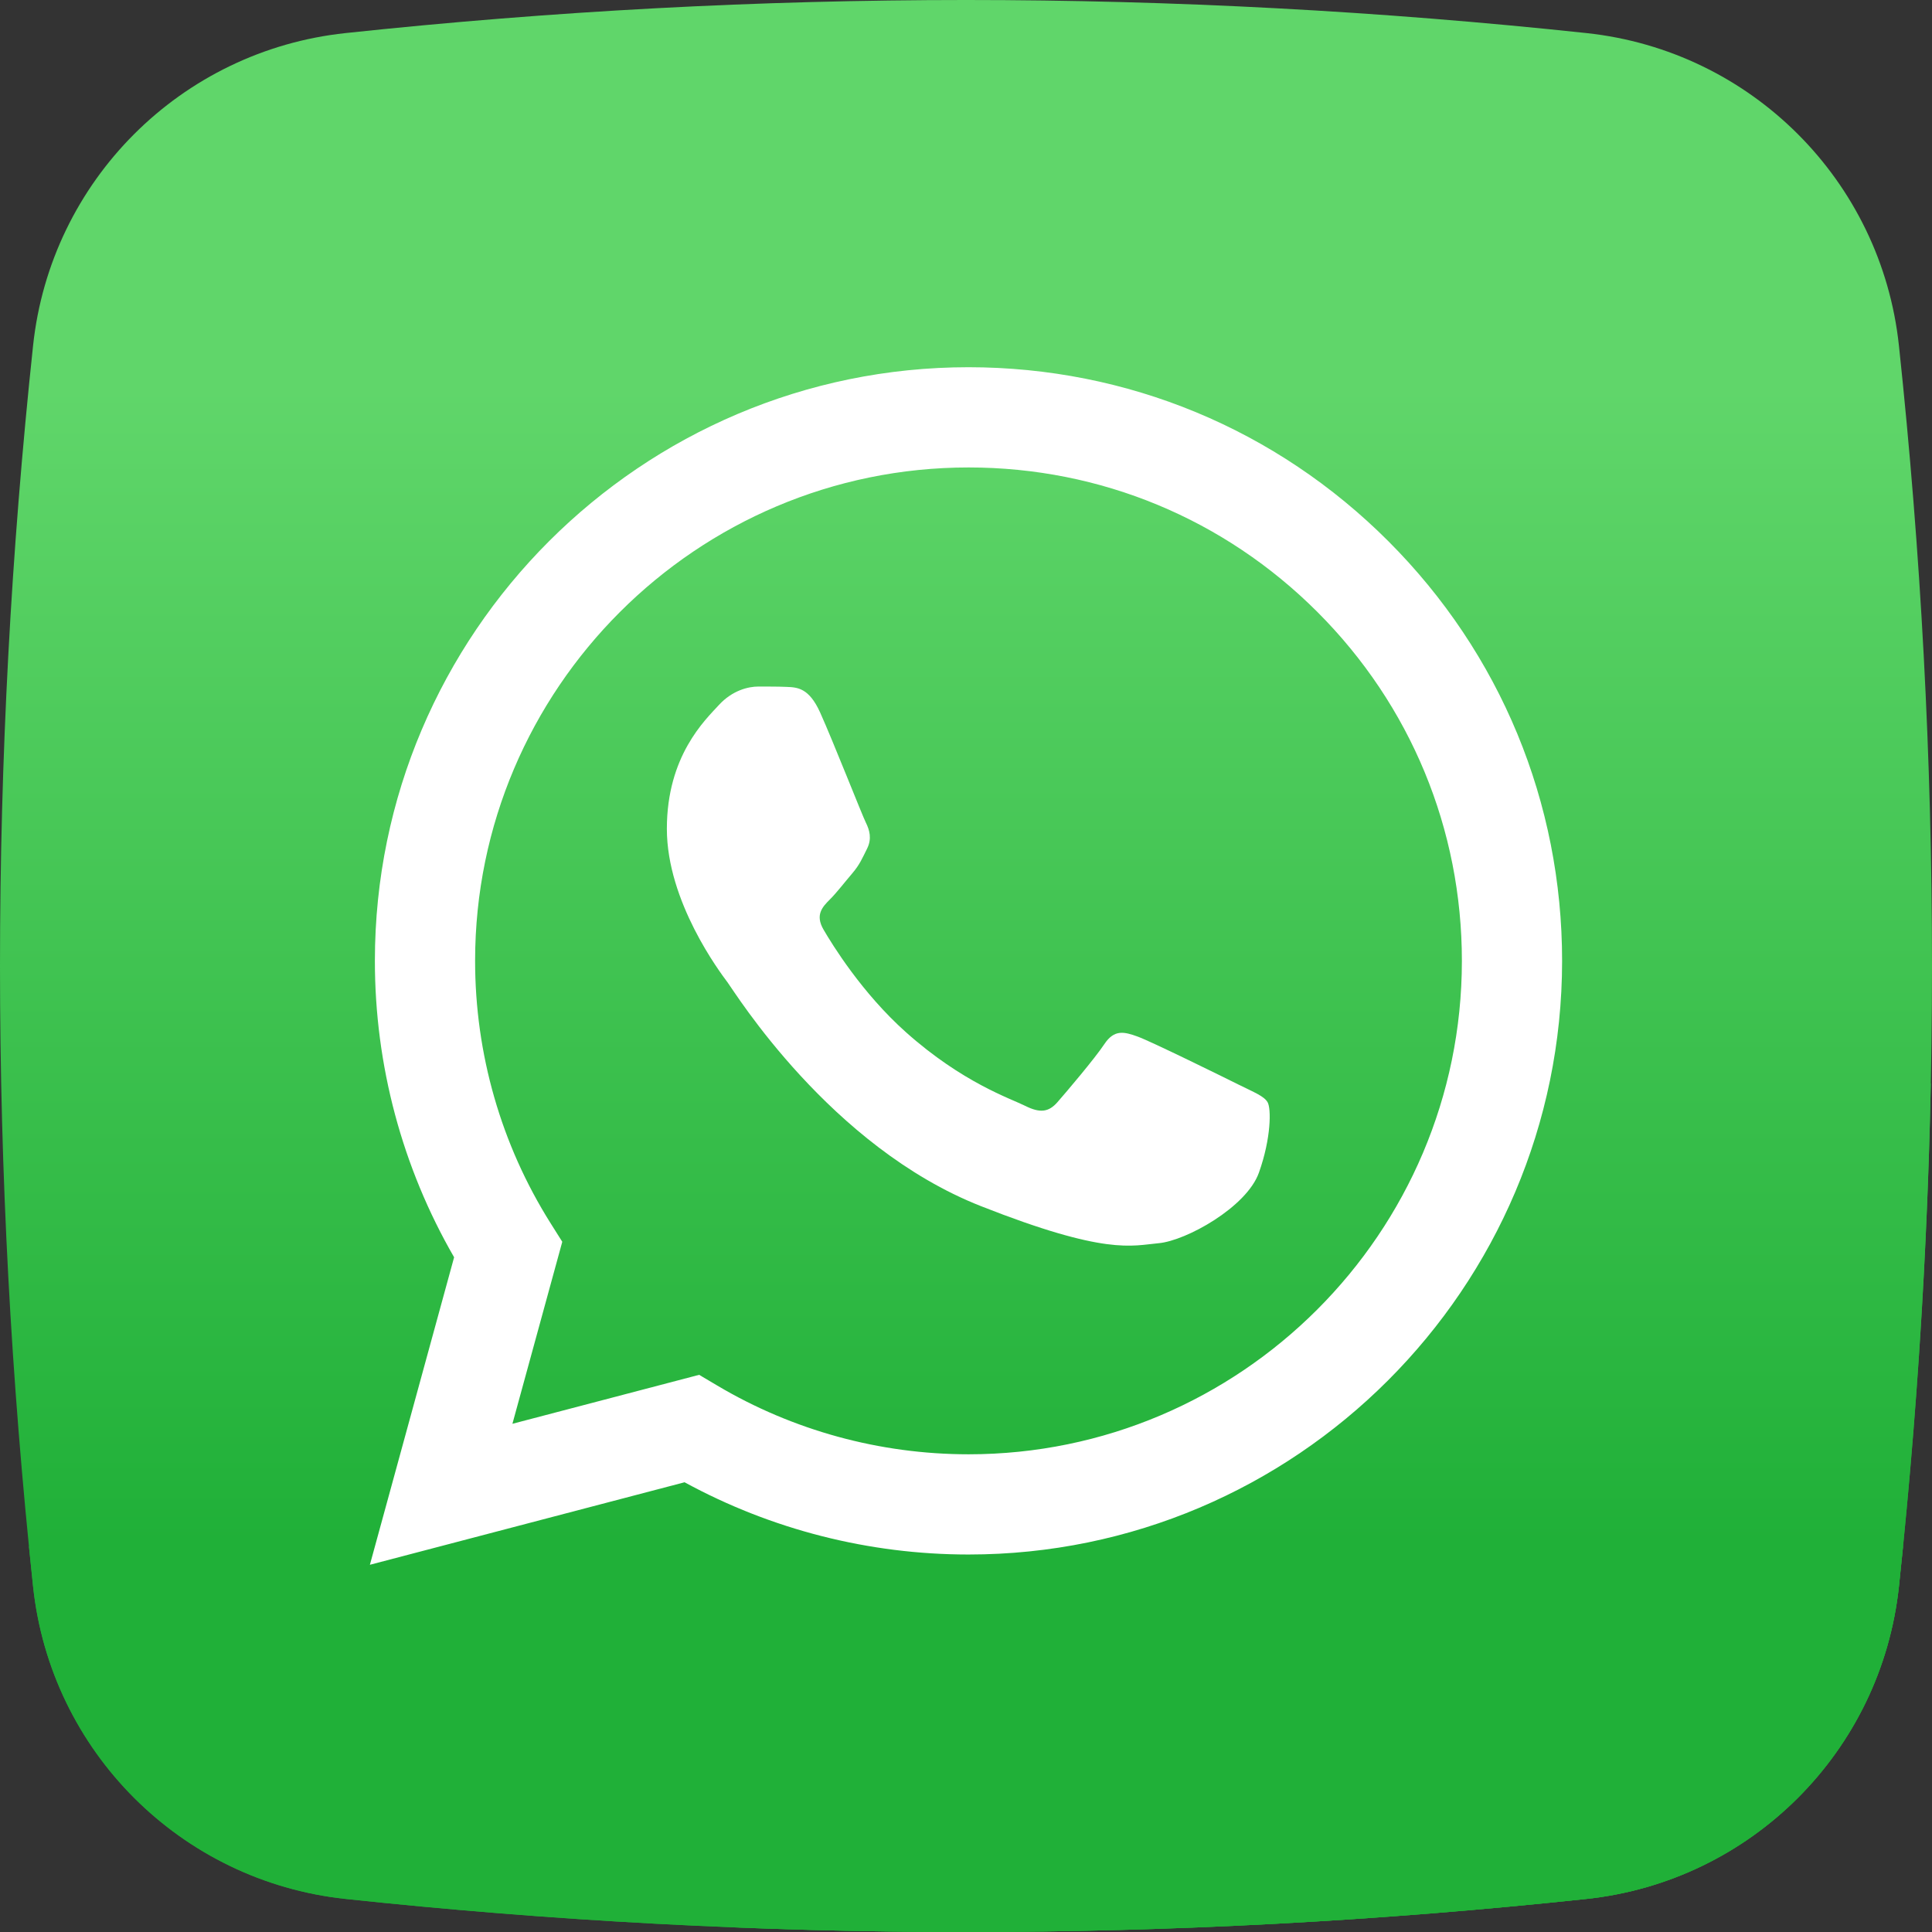
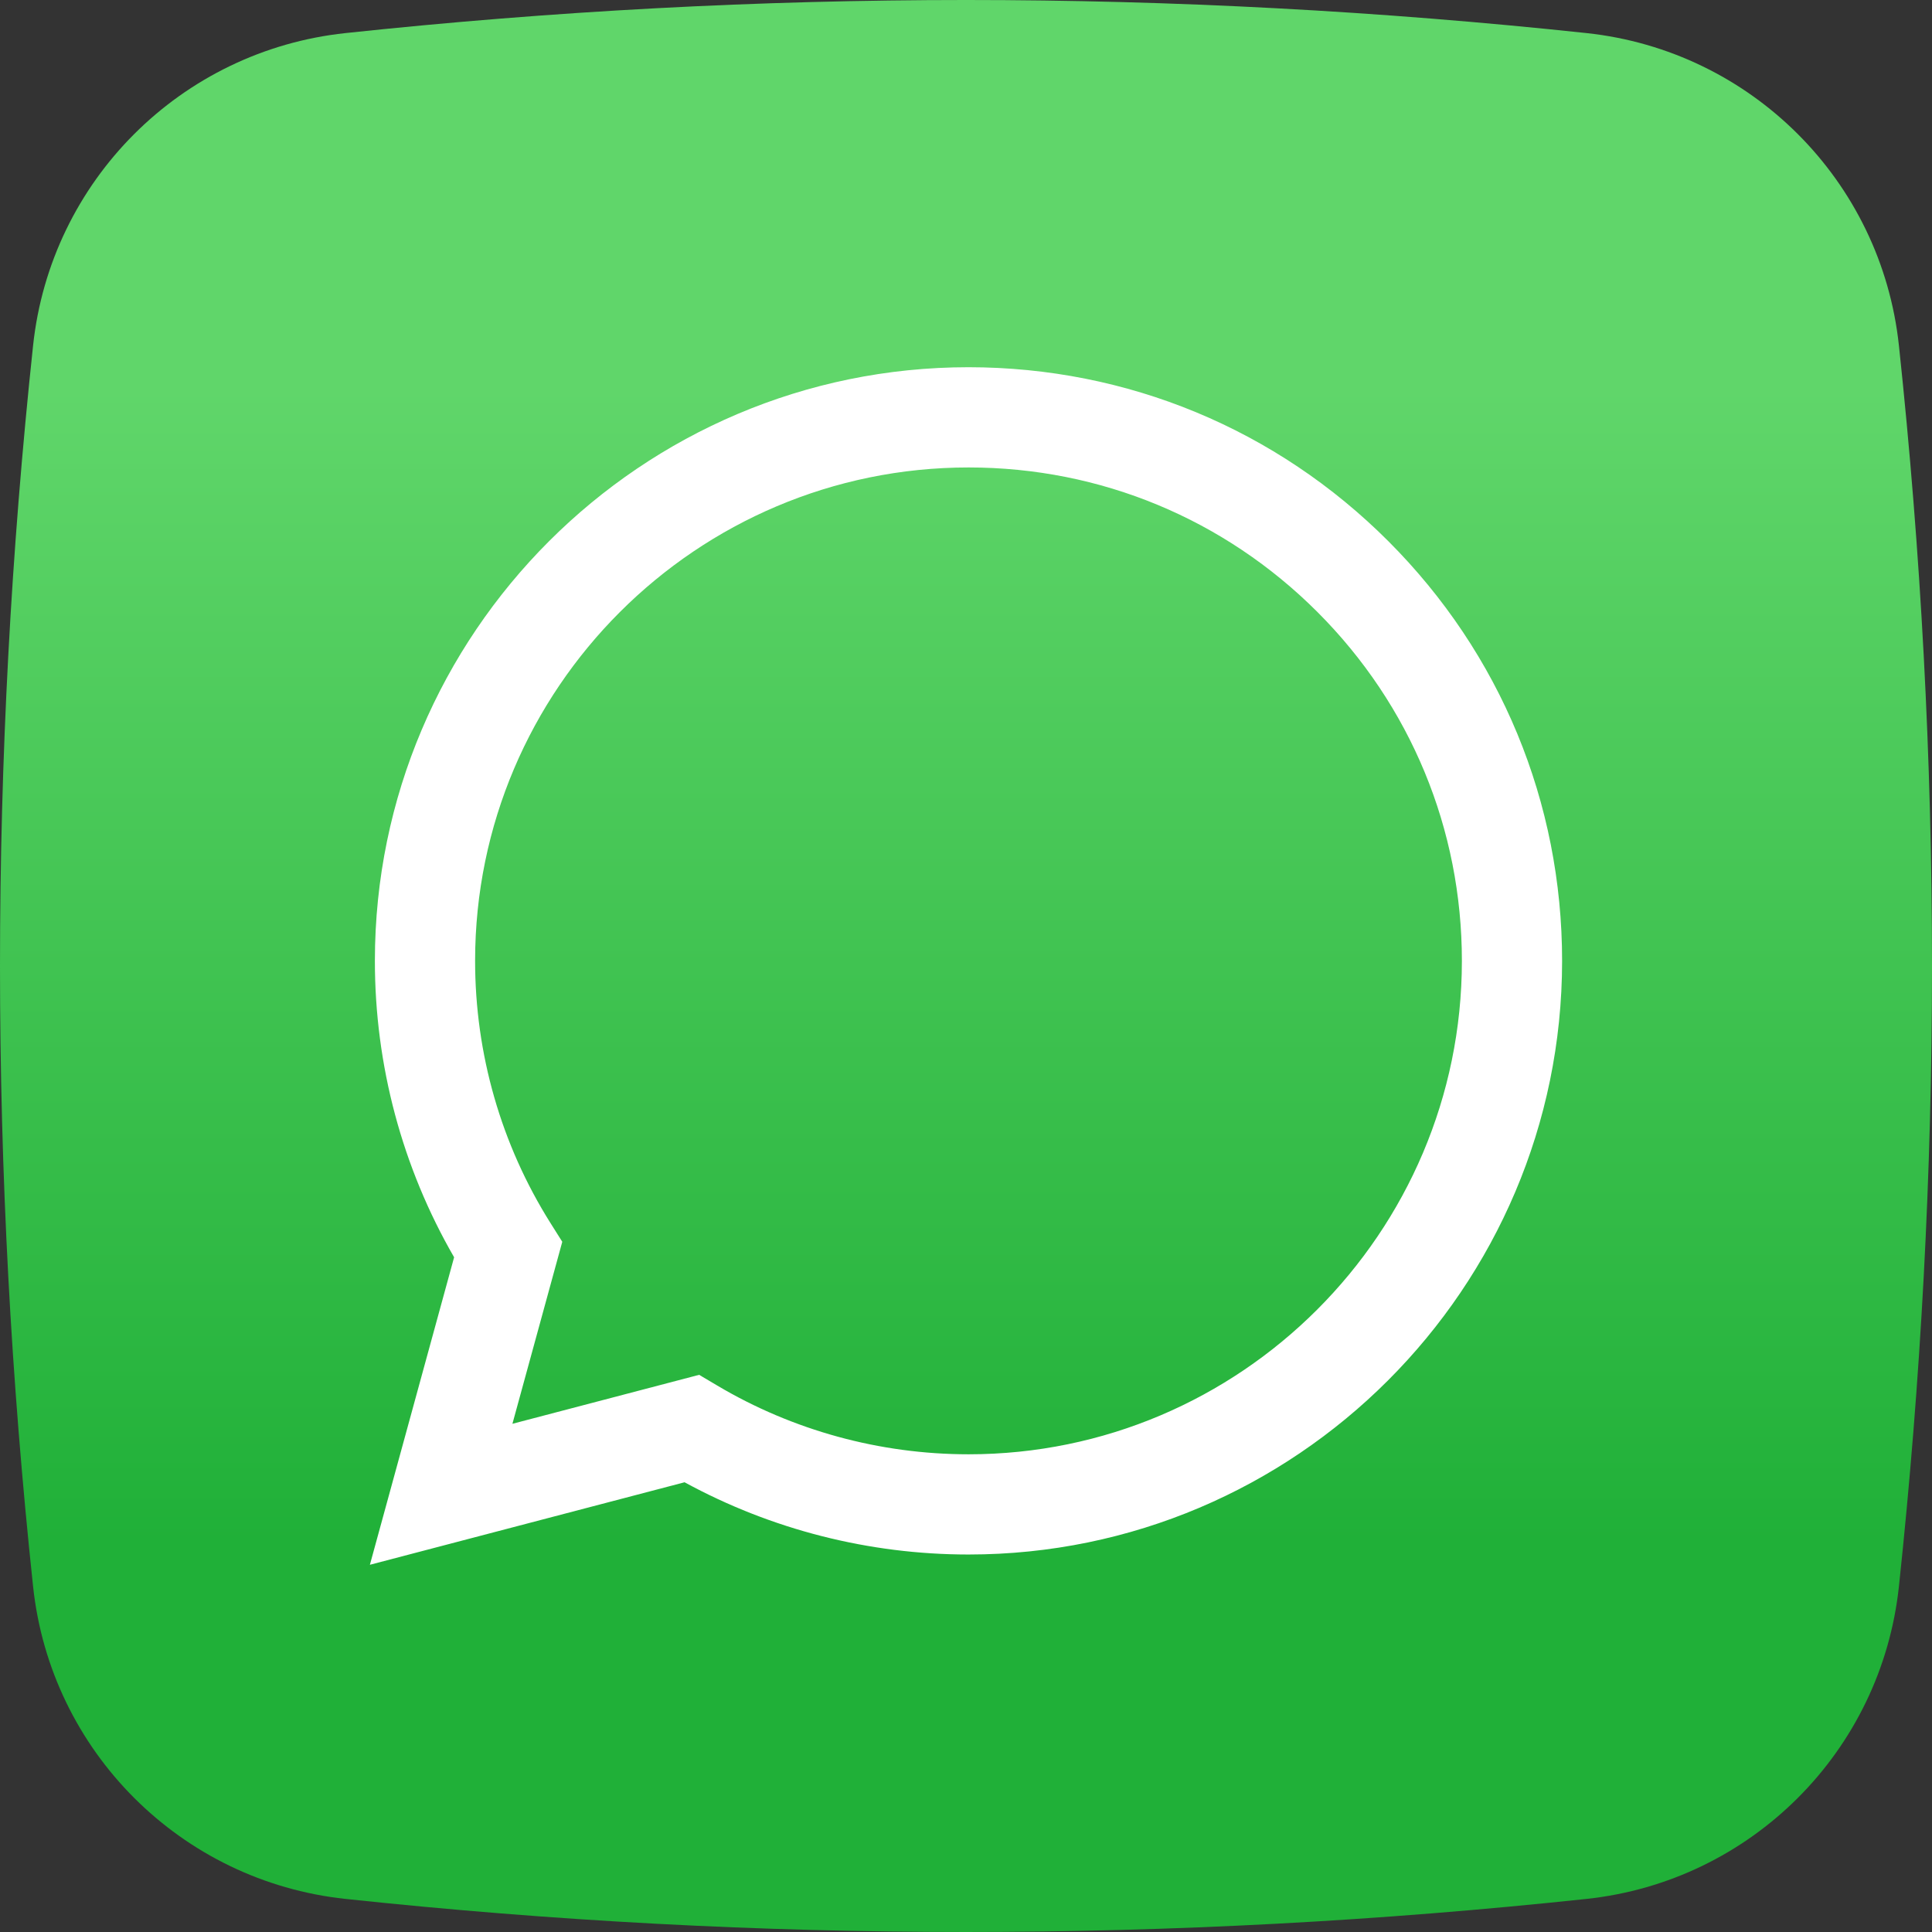
<svg xmlns="http://www.w3.org/2000/svg" xmlns:xlink="http://www.w3.org/1999/xlink" height="512pt" viewBox="0 0 512 512" width="512pt">
  <rect x="0" y="0" width="512" height="512" fill="#333333" stroke="none" />
  <linearGradient id="a" gradientUnits="userSpaceOnUse" x1="116.472" x2="485.395" y1="-12.805" y2="697.936">
    <stop offset="0" stop-color="#b5c4df" />
    <stop offset=".188" stop-color="#b5c4df" />
    <stop offset=".404" stop-color="#eceef2" />
    <stop offset=".635" stop-color="#d5dcea" />
    <stop offset=".875" stop-color="#b5c4df" />
    <stop offset="1" stop-color="#a1b5d8" />
  </linearGradient>
  <linearGradient id="b">
    <stop offset="0" stop-color="#a1b5d8" stop-opacity="0" />
    <stop offset=".309" stop-color="#90a2bd" stop-opacity=".31" />
    <stop offset=".755" stop-color="#7c8b9c" stop-opacity=".757" />
    <stop offset="1" stop-color="#748290" />
  </linearGradient>
  <linearGradient id="c" gradientUnits="userSpaceOnUse" x1="196.373" x2="-671.016" xlink:href="#b" y1="222.46" y2="-265.446" />
  <linearGradient id="d" gradientUnits="userSpaceOnUse" x1="256" x2="256" xlink:href="#b" y1="451.966" y2="531.774" />
  <linearGradient id="e" gradientUnits="userSpaceOnUse" x1="339.204" x2="145.853" xlink:href="#b" y1="407.381" y2="89.627" />
  <linearGradient id="f" gradientUnits="userSpaceOnUse" x1="255.999" x2="255.999" y1="409.192" y2="102.812">
    <stop offset="0" stop-color="#20b038" />
    <stop offset="1" stop-color="#60d66a" />
  </linearGradient>
  <path d="m420.422 503.234c-109.504 11.688-219.34 11.688-328.844 0-43.664-4.66-78.152-39.148-82.812-82.816-11.688-109.504-11.688-219.336 0-328.84 4.66-43.664 39.148-78.152 82.812-82.812 109.504-11.688 219.336-11.688 328.84 0 43.668 4.66 78.156 39.148 82.816 82.812 11.688 109.504 11.688 219.336 0 328.84-4.66 43.668-39.145 78.156-82.812 82.816zm0 0" fill="url(#f)" />
-   <path d="m475.387 110.098c-4.133-38.746-34.734-69.352-73.484-73.488-97.172-10.367-194.633-10.367-291.805 0-38.746 4.137-69.352 34.742-73.488 73.488-10.367 97.172-10.367 194.633 0 291.801 4.137 38.75 34.742 69.355 73.488 73.488 97.172 10.371 194.633 10.371 291.801 0 38.75-4.133 69.355-34.738 73.488-73.488 10.371-97.168 10.371-194.629 0-291.801zm0 0" fill="url(#f)" />
-   <path d="m7.672 409.805c.352 3.539.715 7.078 1.094 10.617 4.66 43.664 39.148 78.152 82.816 82.812 109.504 11.688 219.336 11.688 328.84 0 43.668-4.66 78.152-39.148 82.812-82.812.379-3.539.742-7.078 1.098-10.617zm0 0" fill="url(#f)" />
-   <path d="m367.941 143.438c-29.703-29.723-68.195-44.094-110.277-44.113-86.711 0-156.273 69.539-156.309 156.25-.012 27.719 9.238 53.77 23.004 77.617l-26.336 81.492 96.078 96.074c75.453 3.027 150.961.52 226.32-7.523 43.668-4.66 78.152-39.148 82.812-82.816 4.738-44.371 7.551-88.801 8.449-133.238zm0 0" fill="url(#f)" fill-rule="evenodd" />
-   <path d="m103.496 409.191 21.547-78.672c-13.293-23.023-20.281-49.145-20.273-75.898.035-83.707 68.16-151.809 151.867-151.809 40.625.02 78.758 15.828 107.426 44.523 28.676 28.699 44.457 66.84 44.441 107.406-.035 83.707-68.168 151.816-151.863 151.816-.004 0 .004 0 0 0h-.066c-25.414-.008-50.387-6.387-72.57-18.477zm0 0" fill="url(#f)" />
  <g fill="#fff" fill-rule="evenodd">
    <path d="m367.941 143.438c-29.703-29.723-69.199-46.102-111.281-46.121-86.711 0-157.277 70.543-157.312 157.254-.012 27.719 7.23 54.773 20.996 78.621l-22.32 81.492 83.395-21.867c22.98 12.531 48.848 19.133 75.176 19.145h.066c86.699 0 157.277-70.559 157.312-157.266.016-42.02-16.332-81.531-46.031-111.258zm-111.281 241.965h-.051c-23.465-.016-46.477-6.316-66.547-18.227l-4.777-2.832-49.488 12.977 13.211-48.234-3.113-4.945c-13.09-20.812-20-44.863-19.988-69.559.027-72.07 58.68-130.703 130.805-130.703 34.926.012 67.75 13.629 92.441 38.332 24.688 24.707 38.27 57.547 38.262 92.477-.031 72.07-58.688 130.715-130.754 130.715zm0 0" />
-     <path d="m328.379 287.504c-3.93-1.965-23.254-11.477-26.859-12.789-3.602-1.309-6.223-1.965-8.844 1.973-2.621 3.93-10.152 12.781-12.445 15.402-2.293 2.625-4.586 2.953-8.516.988-3.93-1.973-16.59-6.117-31.609-19.508-11.684-10.418-19.574-23.285-21.867-27.219-2.293-3.934-.246-6.062 1.727-8.023 1.762-1.758 3.93-4.586 5.895-6.883 1.961-2.293 2.617-3.934 3.93-6.555 1.309-2.625.652-4.918-.328-6.883-.984-1.969-8.621-21.406-12.117-29.18-2.945-6.543-6.047-6.676-8.848-6.789-2.289-.098-4.914-.094-7.531-.094-2.621 0-6.879.984-10.48 4.918-3.605 3.934-13.762 13.441-13.762 32.781 0 19.34 14.09 38.027 16.051 40.652 1.969 2.621 27.195 43.574 67.148 59.332 33.203 13.094 39.961 10.488 47.168 9.832 7.207-.656 23.254-9.504 26.531-18.684 3.273-9.176 3.273-17.043 2.293-18.688-.984-1.637-3.605-2.621-7.535-4.586zm0 0" />
  </g>
</svg>